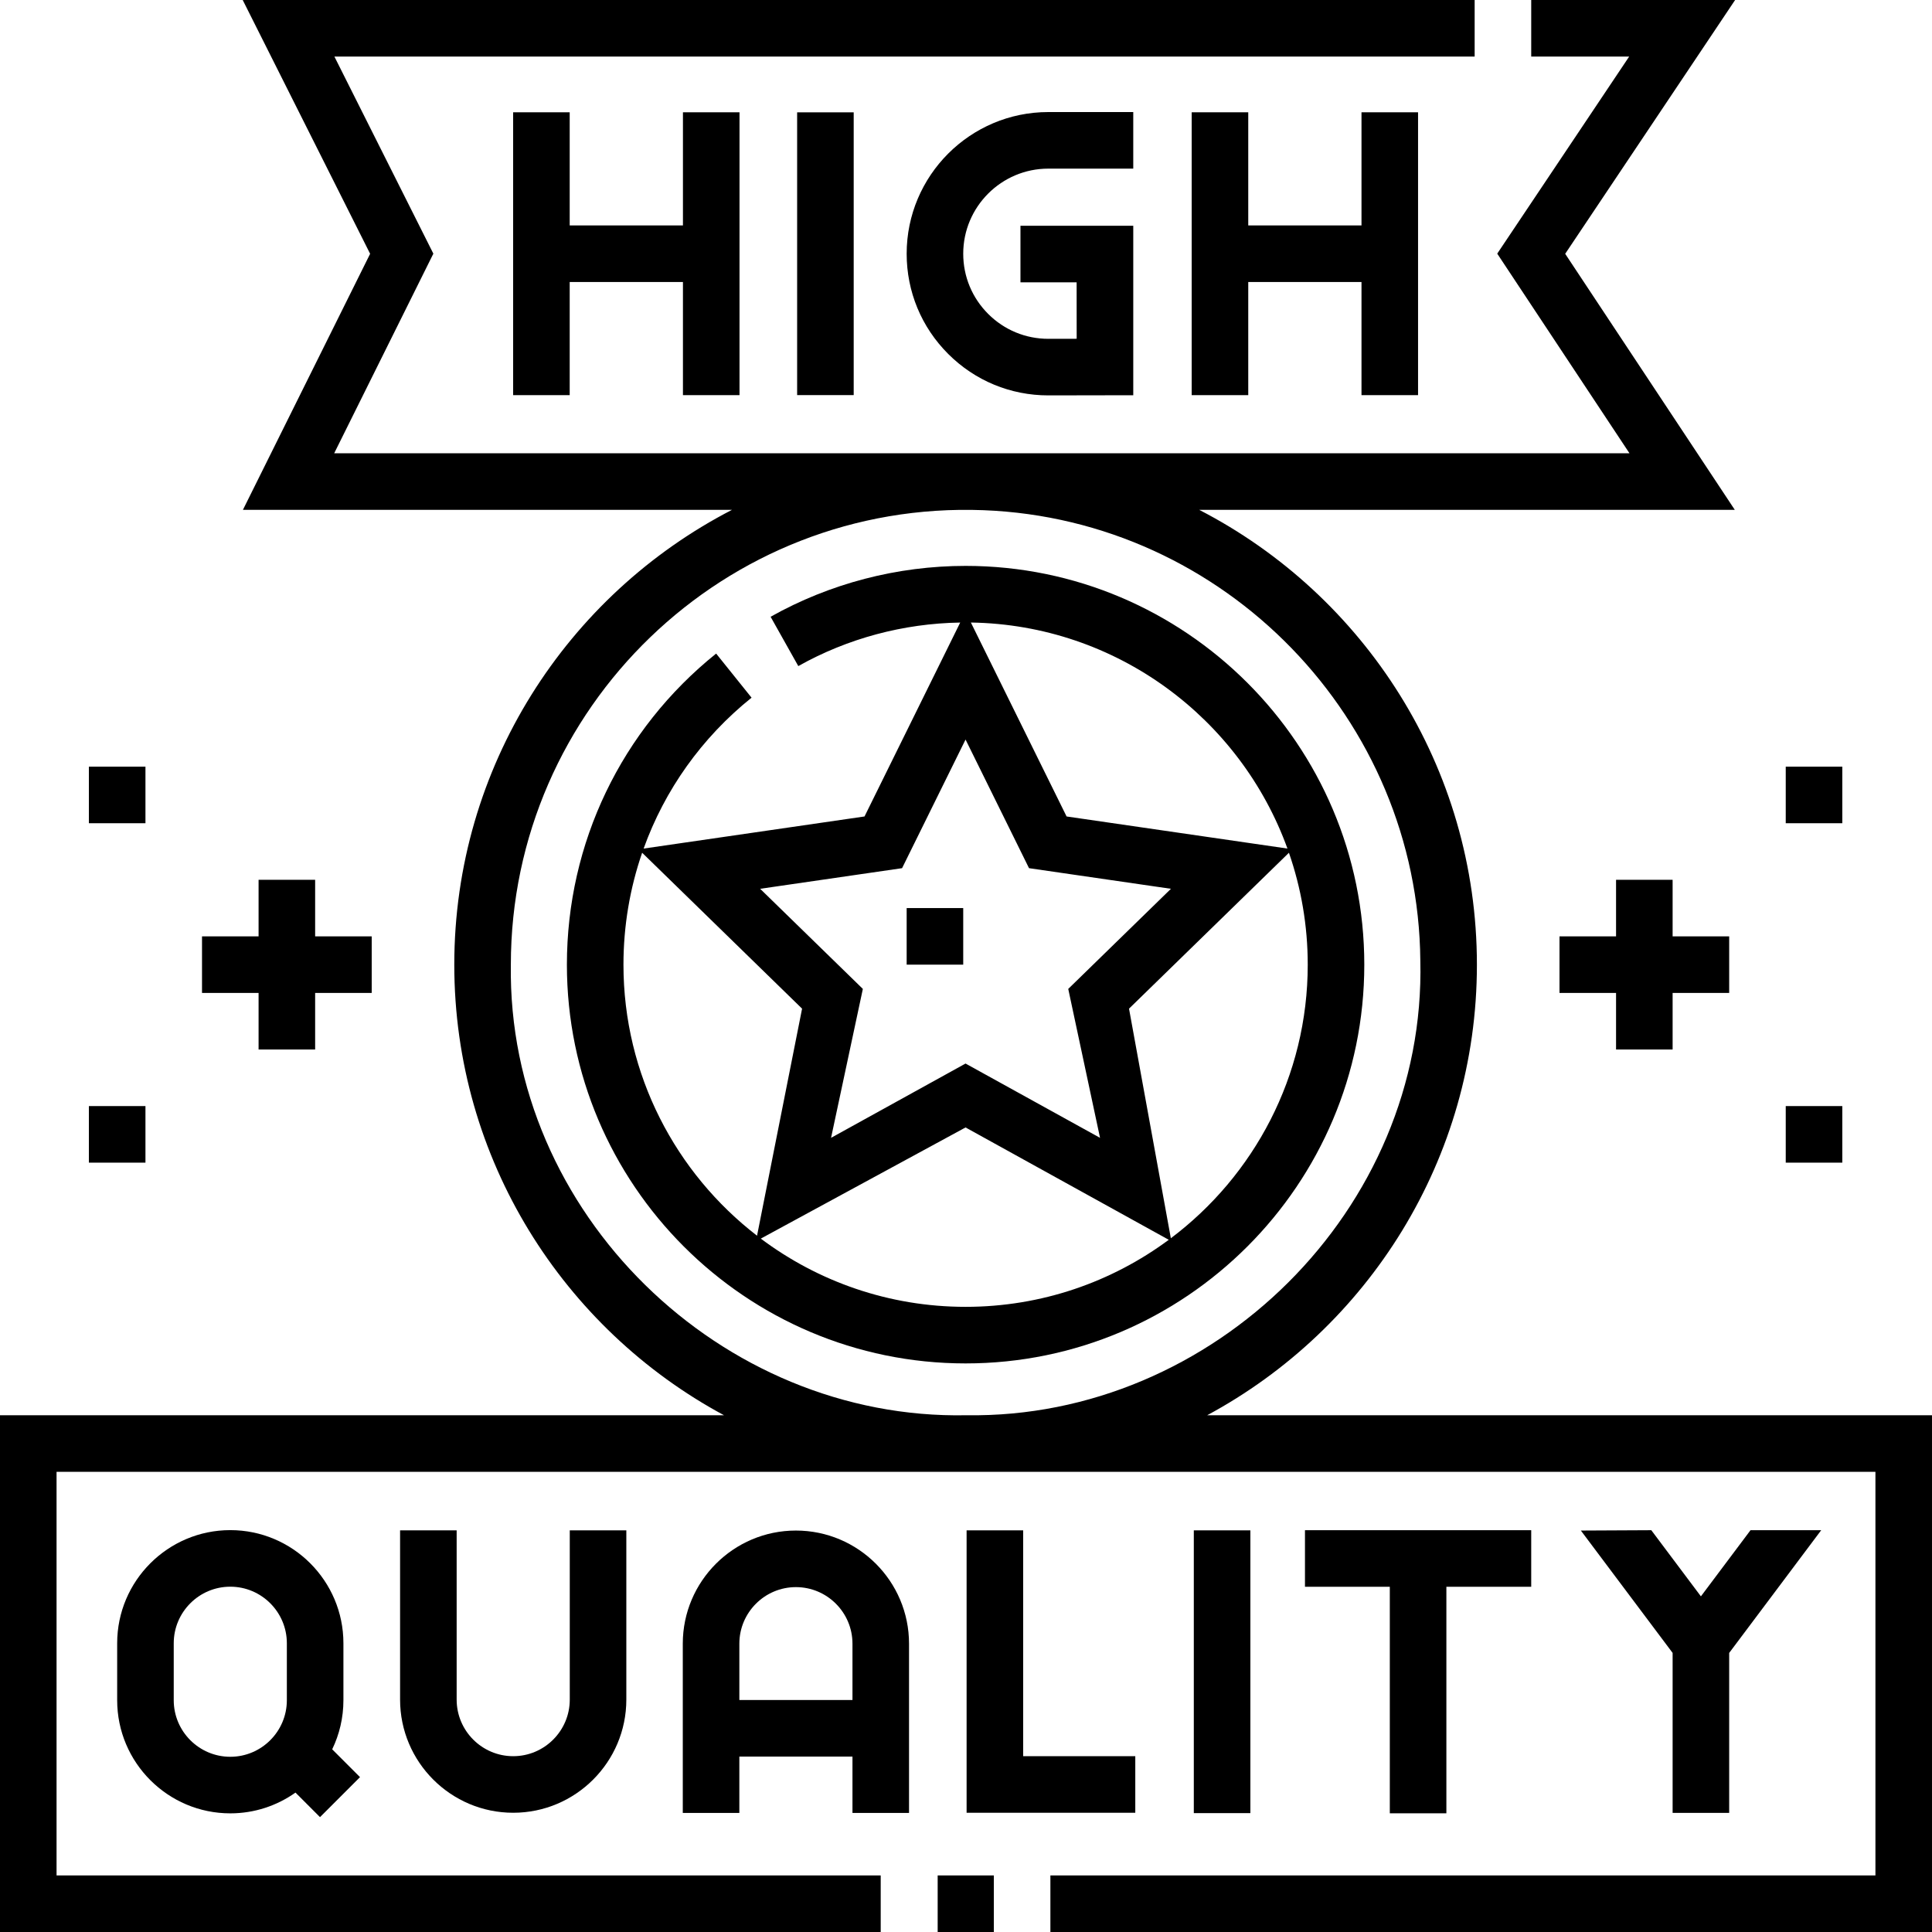
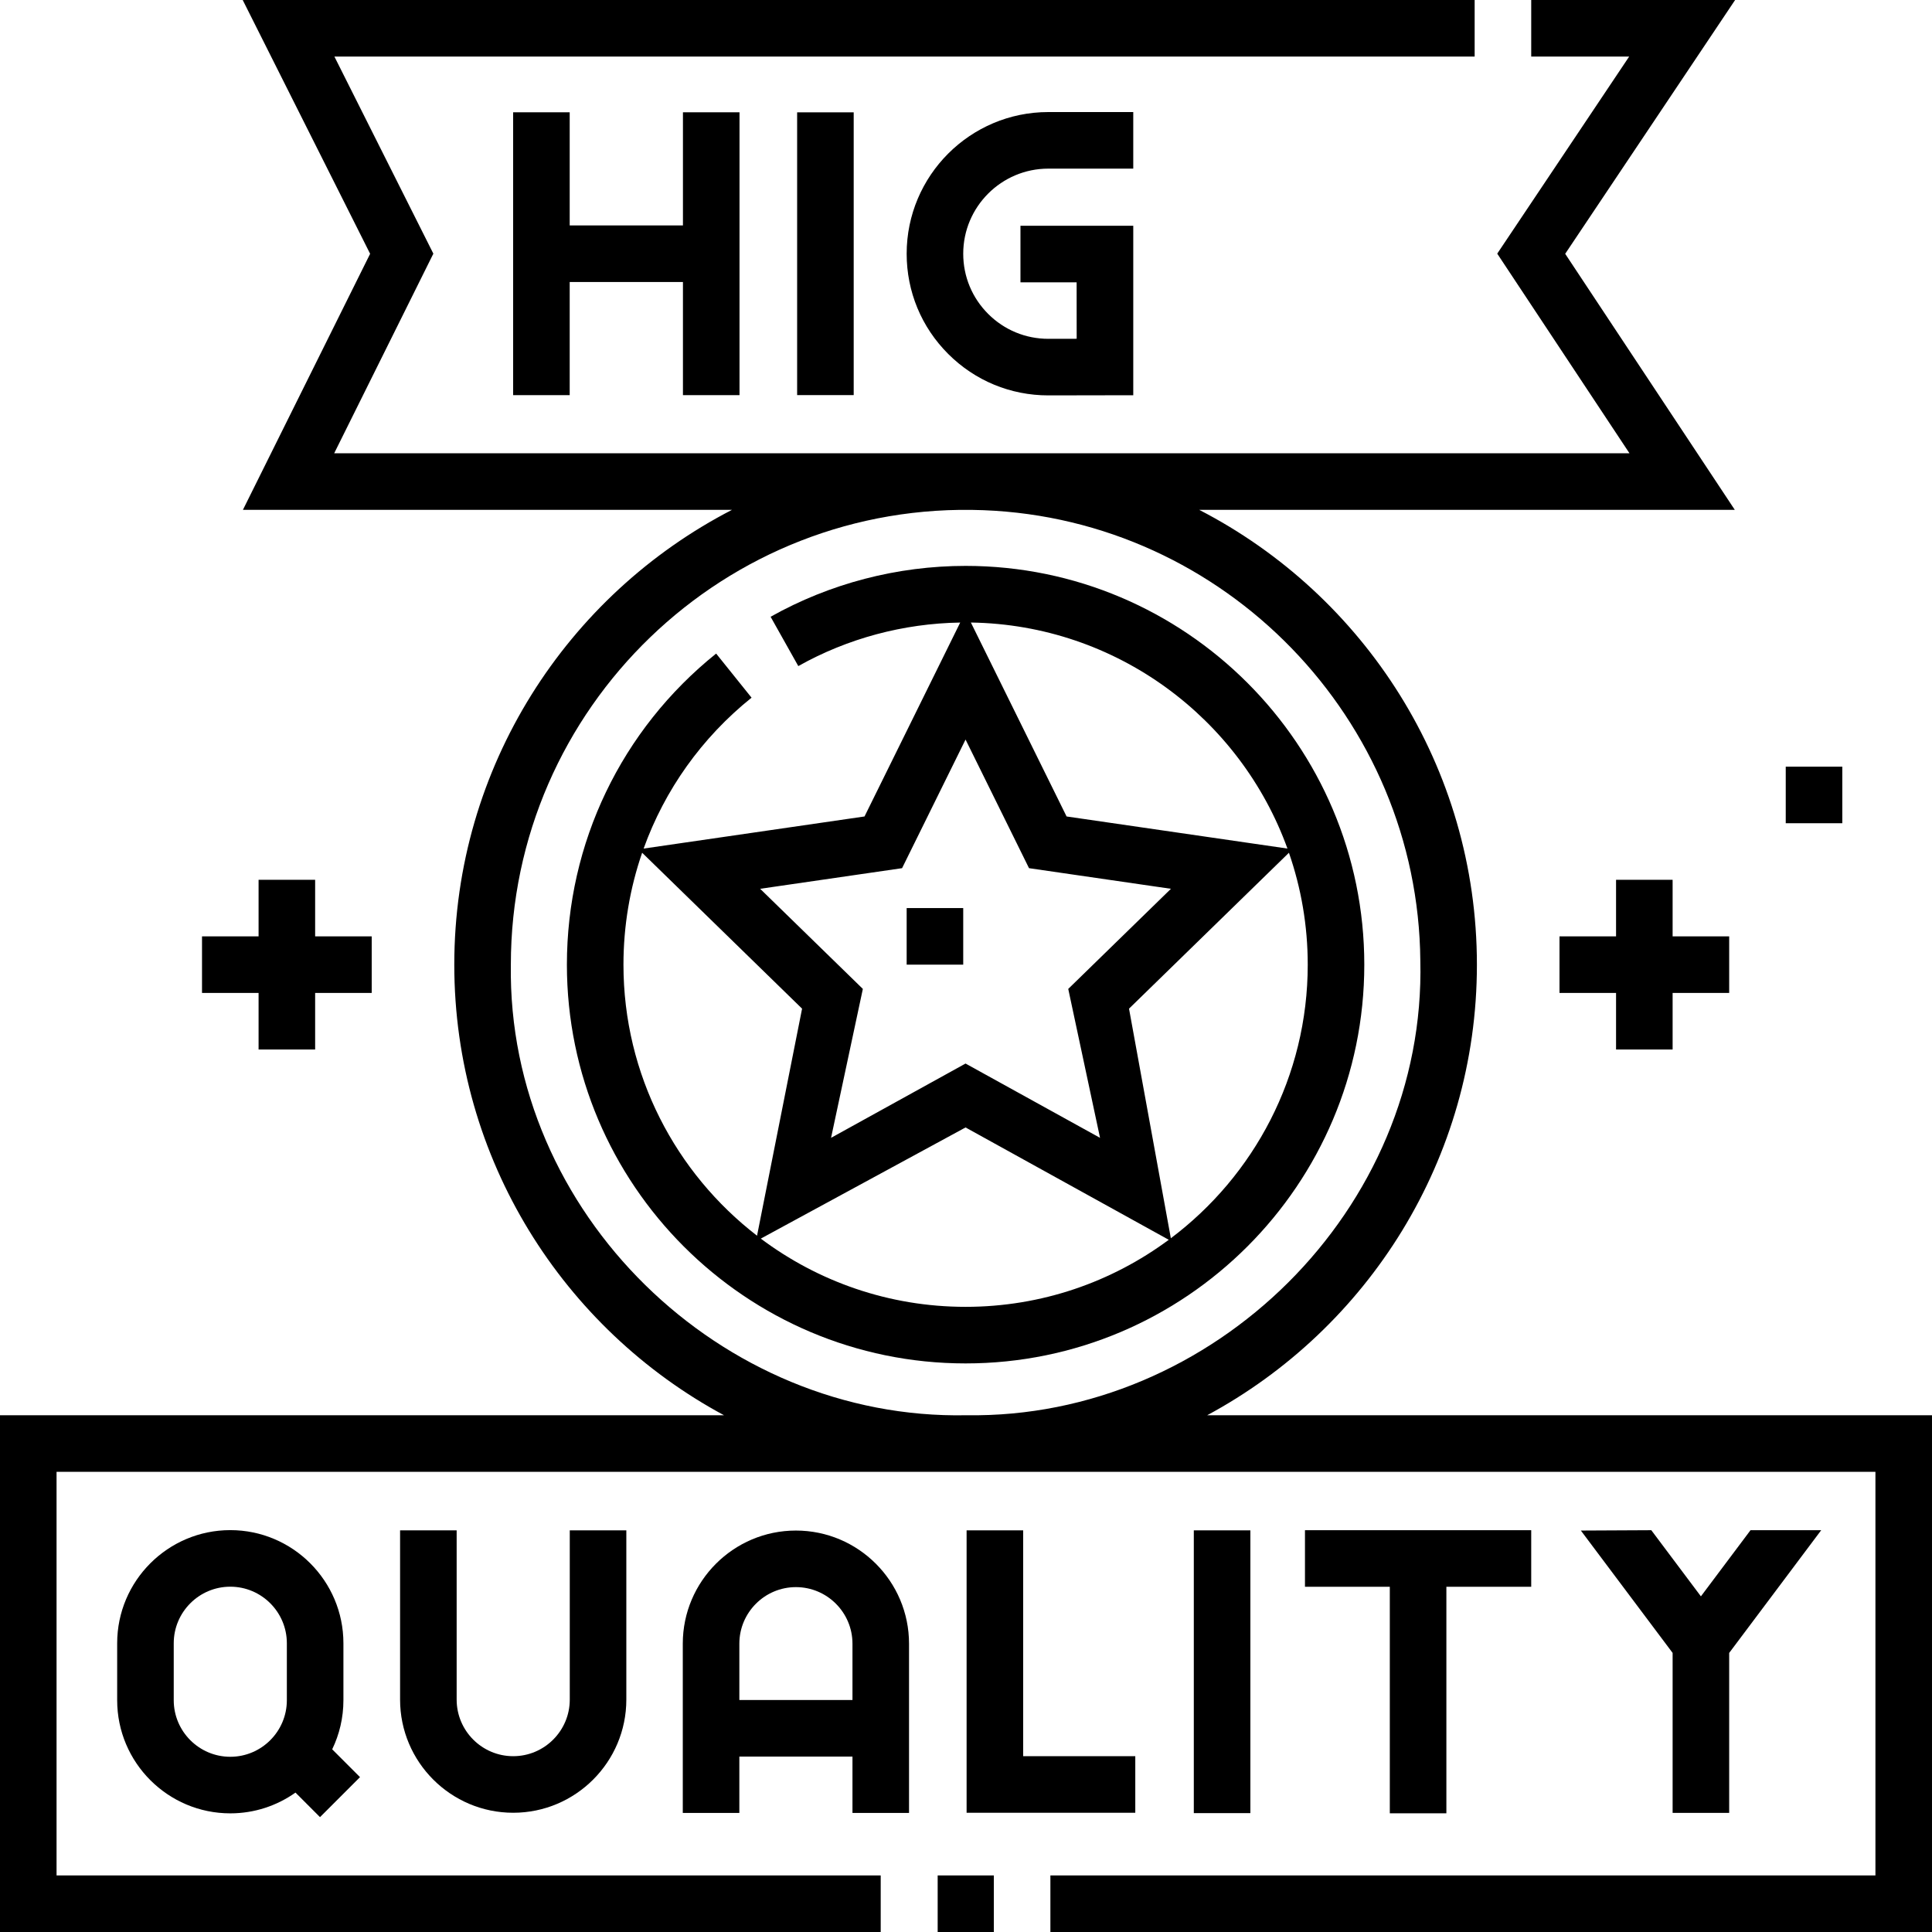
<svg xmlns="http://www.w3.org/2000/svg" id="Capa_1" enable-background="new 0 0 512 512" height="512" viewBox="0 0 512 512" width="512">
  <g>
    <path d="m195.978 104.717v-74.958h-14.99v29.983h-30.011v-29.983h-14.989v74.958h14.989v-29.983h30.011v29.983z" />
-     <path d="m375.799 104.717v-74.958h-14.989v29.983h-30.011v-29.983h-14.99v74.958h14.99v-29.983h30.011v29.983z" />
    <path d="m277.813 44.687h22.512v-14.991h-22.512c-20.698 0-37.538 16.841-37.538 37.543 0 10.041 3.913 19.478 11.019 26.571 7.09 7.078 16.503 10.972 26.517 10.972h.071l22.443-.041v-44.914h-29.893v14.992h14.884l.013 14.957-7.474.014c-.015 0-.029 0-.043 0-6.015 0-11.671-2.34-15.928-6.591-4.268-4.261-6.619-9.93-6.619-15.961-.001-12.435 10.114-22.551 22.548-22.551z" />
    <path d="m211.25 29.771h14.989v74.934h-14.989z" />
    <path d="m240.275 240.649h14.989v14.993h-14.989z" />
    <path d="m361.553 255.643c0-58.27-47.399-105.676-105.66-105.676-18.108 0-35.978 4.662-51.676 13.481l7.341 13.071c13.049-7.331 27.856-11.3 42.908-11.537l-25.36 51.39-58.538 8.507c5.573-15.5 15.348-29.343 28.602-39.987l-9.384-11.69c-25.137 20.186-39.552 50.235-39.552 82.441 0 58.27 47.399 105.676 105.66 105.676s105.659-47.407 105.659-105.676zm-159.933 72.6 54.261-29.457 53.856 29.773c-15.067 11.159-33.697 17.767-53.843 17.767-20.338.001-39.132-6.731-54.274-18.083zm108.665-.091-11.083-60.846 42.379-41.315c3.225 9.296 4.983 19.272 4.983 29.652 0 29.61-14.264 55.949-36.279 72.509zm30.903-103.274-58.533-8.507-25.361-51.395c38.597.588 71.42 25.413 83.894 59.902zm-102.128 5.196 16.821-34.087 16.82 34.087 37.611 5.466-27.216 26.533 8.425 39.465-35.64-19.688-35.641 19.688 8.425-39.465-27.216-26.533zm-73.837 25.569c0-10.253 1.707-20.251 4.951-29.658l42.385 41.321-11.936 60.171c-21.514-16.596-35.4-42.622-35.4-71.834z" />
    <path d="m210.925 405.612c-16.53 0-29.979 13.451-29.979 29.983v44.858h14.989v-14.938h29.979v14.938h14.989v-44.858c.001-16.532-13.447-29.983-29.978-29.983zm-14.989 44.911v-14.928c0-8.266 6.724-14.992 14.989-14.992 8.266 0 14.989 6.725 14.989 14.992v14.928z" />
    <path d="m458.251 480.438v-42.397l24.388-32.522h-18.737l-13.146 17.53-13.144-17.53-18.667.093 24.316 32.428v42.398z" />
    <path d="m106.026 405.559v44.858c0 16.533 13.449 29.983 29.979 29.983s29.979-13.451 29.979-29.983v-44.858h-14.989v44.858c0 8.266-6.724 14.992-14.989 14.992s-14.989-6.725-14.989-14.992v-44.858z" />
    <path d="m91.01 435.482c0-16.533-13.449-29.983-29.979-29.983s-29.979 13.45-29.979 29.983v15.092c0 16.533 13.449 29.983 29.979 29.983 6.429 0 12.387-2.042 17.274-5.501l6.502 6.503 10.6-10.6-7.371-7.372c1.905-3.938 2.974-8.353 2.974-13.013zm-44.968 15.092v-15.092c0-8.266 6.724-14.991 14.989-14.991s14.989 6.725 14.989 14.991v15.092c0 8.266-6.724 14.992-14.989 14.992s-14.989-6.725-14.989-14.992z" />
    <path d="m383.305 480.544v-60.033h22.484v-14.992h-59.958v14.992h22.484v60.033z" />
    <path d="m316.372 405.561h14.989v74.935h-14.989z" />
    <path d="m256.159 405.559v74.841h44.703v-14.992h-29.714v-59.849z" />
    <path d="m248.493 497.008h14.883v14.992h-14.883z" />
    <path d="m319.916 375.055c42.515-22.892 71.48-67.831 71.48-119.412 0-52.433-29.929-98.004-73.596-120.53h141.94l-44.948-67.853 45.03-67.26h-54.034v14.992h25.958l-34.963 52.225 35.045 52.905h-343.265l26.281-52.901-26.223-52.229h302.177v-14.992h-326.478l33.769 67.256-33.712 67.857h129.61c-43.667 22.526-73.596 68.097-73.596 120.53 0 51.581 28.965 96.519 71.48 119.412h-191.871v136.945h233.397v-14.992h-218.408v-106.962h482.021v106.962h-218.645v14.992h233.635v-136.945zm-184.535-119.412c0-68.043 56.667-123.098 125.28-120.437 63.956 2.48 115.175 55.353 115.74 119.354 1.613 65.897-54.914 121.459-120.238 120.494-65.092 1.342-121.767-53.564-120.782-119.411z" />
    <path d="m443.261 278.13v-14.991h14.99v-14.992h-14.99v-14.992h-14.989v14.992h-14.989v14.992h14.989v14.991z" />
    <path d="m473.24 203.172h14.989v14.992h-14.989z" />
-     <path d="m473.24 293.122h14.989v14.992h-14.989z" />
    <path d="m68.526 278.13h14.989v-14.991h14.99v-14.992h-14.99v-14.992h-14.989v14.992h-14.99v14.992h14.99z" />
-     <path d="m23.558 203.172h14.989v14.992h-14.989z" />
-     <path d="m23.558 293.122h14.989v14.992h-14.989z" />
  </g>
</svg>